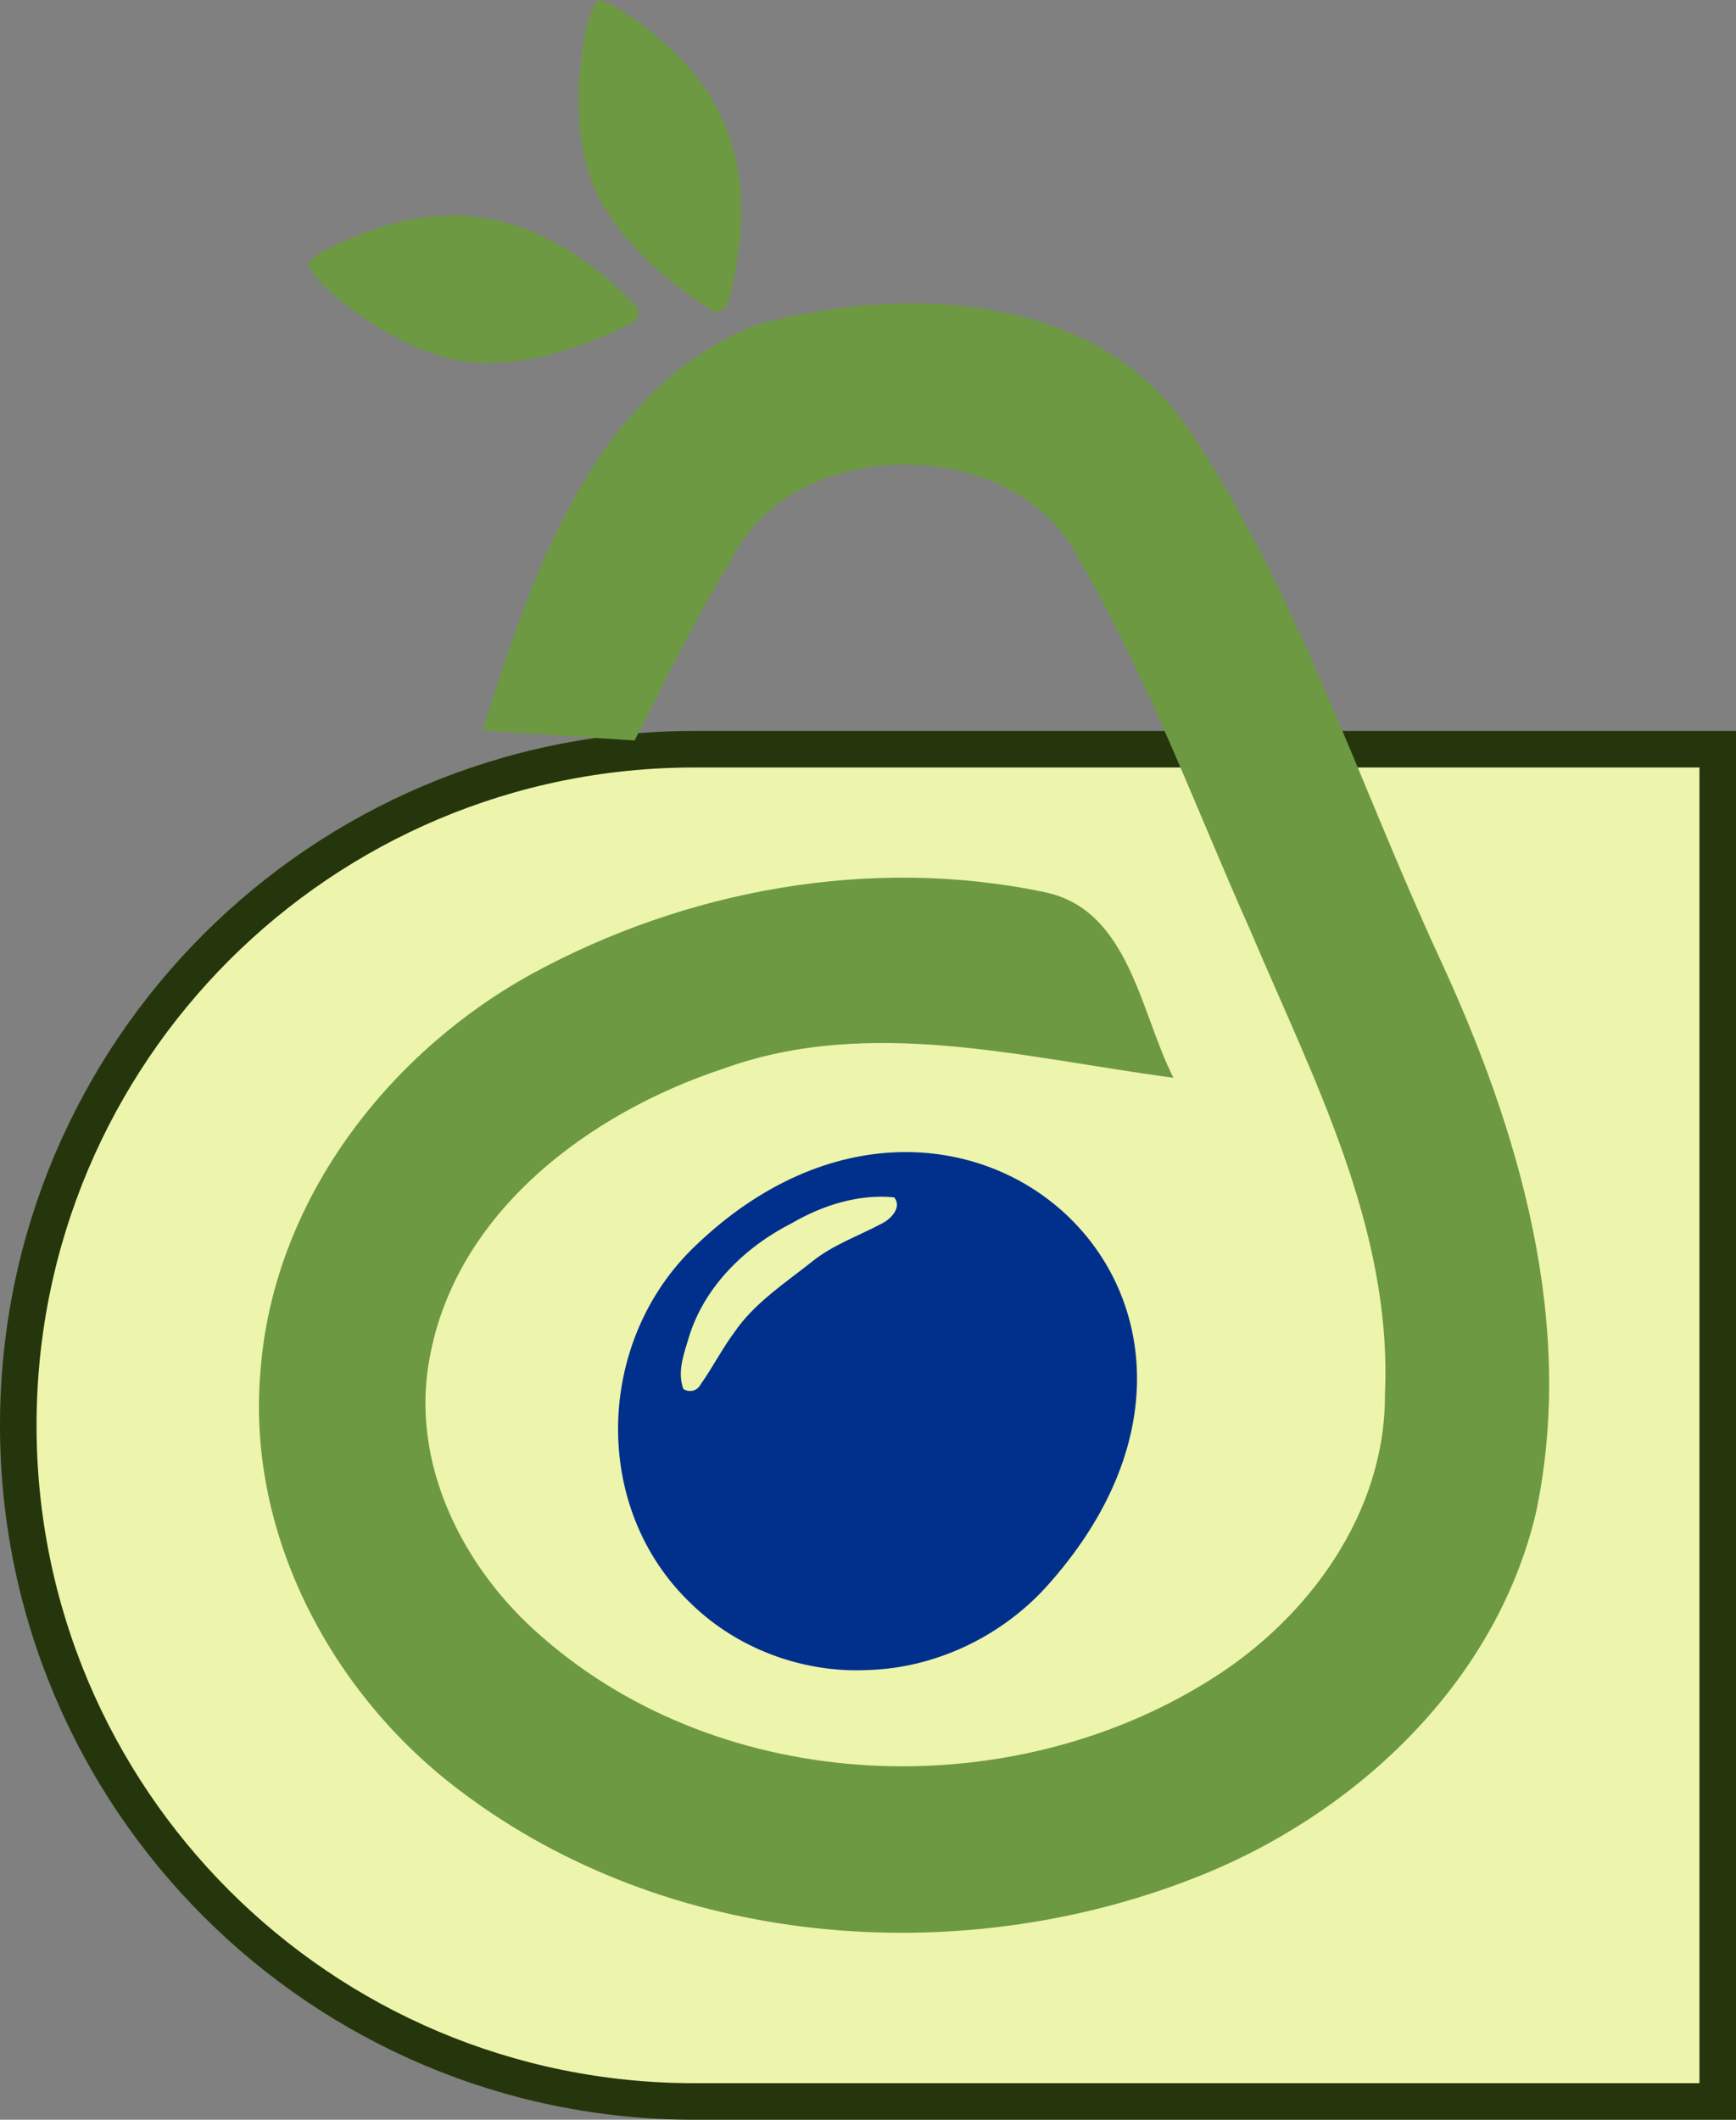
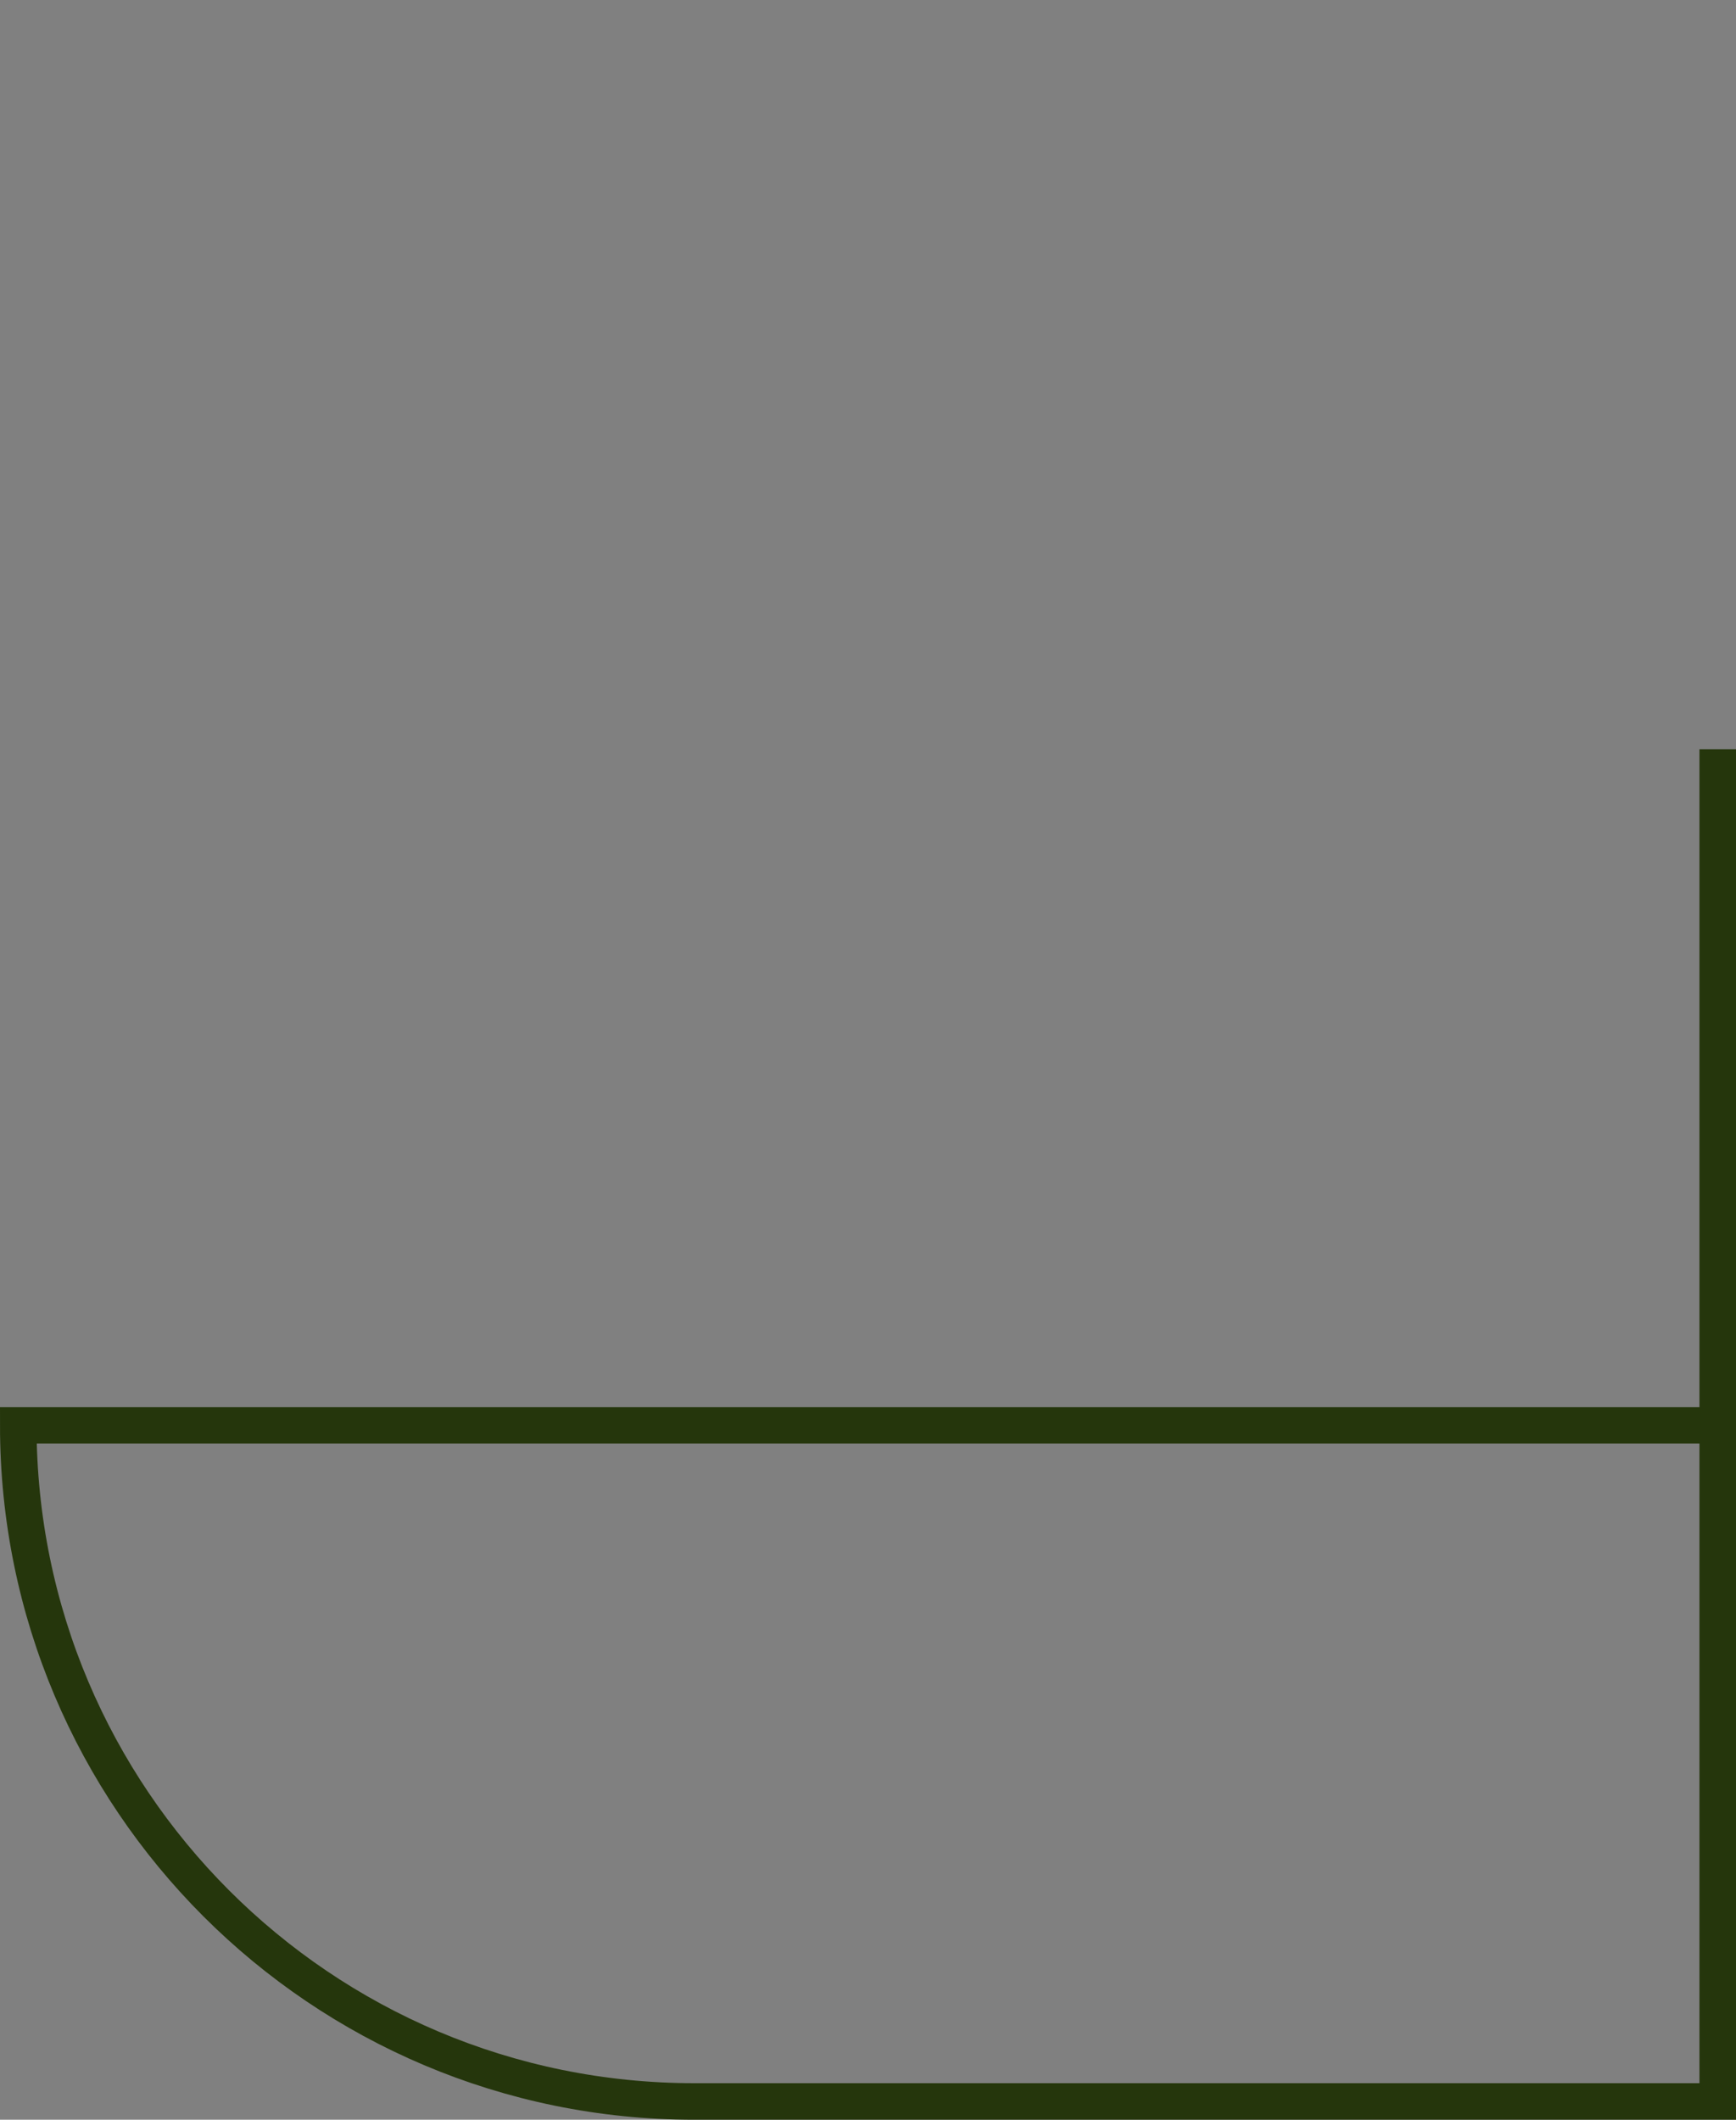
<svg xmlns="http://www.w3.org/2000/svg" width="95" height="116" viewBox="0 0 95 116" fill="none">
  <rect x="0" y="0" width="95" height="116" fill="#808080" stroke="none" />
-   <path d="M94 41V115H38C17.566 115 1 98.434 1 78C1 57.566 17.566 41 38 41H94Z" fill="#ECF5AB" />
-   <path d="M94 41V115H38C17.566 115 1 98.434 1 78C1 57.566 17.566 41 38 41H94Z" stroke="#25360C" stroke-width="2" />
+   <path d="M94 41V115H38C17.566 115 1 98.434 1 78H94Z" stroke="#25360C" stroke-width="2" />
  <g clip-path="url(#clip0_690_7247)">
    <path d="M57.207 86.892C54.725 89.593 51.149 91.286 47.475 91.392C43.958 91.557 40.375 90.242 37.843 87.78C32.301 82.532 32.59 73.337 38.081 68.149C52.503 54.331 71.37 71.278 57.208 86.891L57.207 86.892ZM43.35 66.926C40.79 68.221 38.537 70.399 37.693 73.196C37.423 74.092 37.051 75.076 37.396 76.009C37.737 76.227 38.157 76.118 38.342 75.755C38.991 74.843 39.5 73.837 40.164 72.938C41.263 71.317 42.933 70.238 44.437 69.042C45.596 68.104 47.017 67.627 48.308 66.929C48.787 66.677 49.365 66.046 48.933 65.523C46.991 65.332 45.022 65.954 43.35 66.926Z" fill="#01308C" />
    <path d="M41.447 17.756C49.409 15.608 59.891 15.928 65.026 23.441C70.987 32.368 74.294 42.723 78.776 52.425C83.137 61.832 86.257 72.428 84.044 82.823C81.817 92.177 74.082 99.384 65.319 102.786C52.316 107.87 36.513 106.563 25.23 98.036C18.162 92.752 13.481 83.971 14.254 75.043C14.935 65.822 21.122 57.71 29.058 53.319C37.54 48.675 47.715 46.82 57.225 48.835C61.799 49.822 62.399 55.414 64.213 58.977C56.078 57.909 47.609 55.574 39.58 58.483C32.258 60.899 24.95 66.316 23.51 74.323C22.417 80.088 25.351 85.866 29.645 89.563C39.58 98.276 55.264 98.863 66.293 91.885C71.614 88.549 75.815 82.797 75.789 76.312C76.202 67.21 71.827 58.964 68.387 50.837C65.373 44.085 62.825 37.092 59.091 30.7C55.717 23.668 43.287 23.654 39.967 30.727C38.02 33.889 36.419 37.225 34.726 40.522C31.939 40.348 29.164 40.161 26.404 39.974C29.084 31.514 32.445 21.306 41.447 17.756Z" fill="#6D9942" />
-     <path d="M32.68 0C32.06 1.06 31.921 2.304 31.777 3.504C31.538 5.781 31.64 8.164 32.526 10.301C33.808 13.097 36.221 15.183 38.736 16.852C39.148 17.268 39.837 17.006 39.876 16.42C40.734 13.279 40.939 9.801 39.631 6.749C38.49 4.057 36.27 1.997 33.836 0.462C33.479 0.234 33.098 0.079 32.68 0Z" fill="#6D9942" />
-     <path d="M16.818 14.461C17.419 15.532 18.421 16.282 19.382 17.014C21.224 18.372 23.329 19.49 25.62 19.807C28.678 20.115 31.697 19.089 34.408 17.762C34.976 17.618 35.098 16.89 34.613 16.56C32.34 14.229 29.445 12.293 26.153 11.877C23.255 11.499 20.356 12.373 17.801 13.696C17.424 13.889 17.097 14.14 16.817 14.46L16.818 14.461Z" fill="#6D9942" />
  </g>
  <defs>
    <clipPath id="clip0_690_7247">
-       <rect width="71" height="106" fill="white" transform="translate(14)" />
-     </clipPath>
+       </clipPath>
  </defs>
</svg>